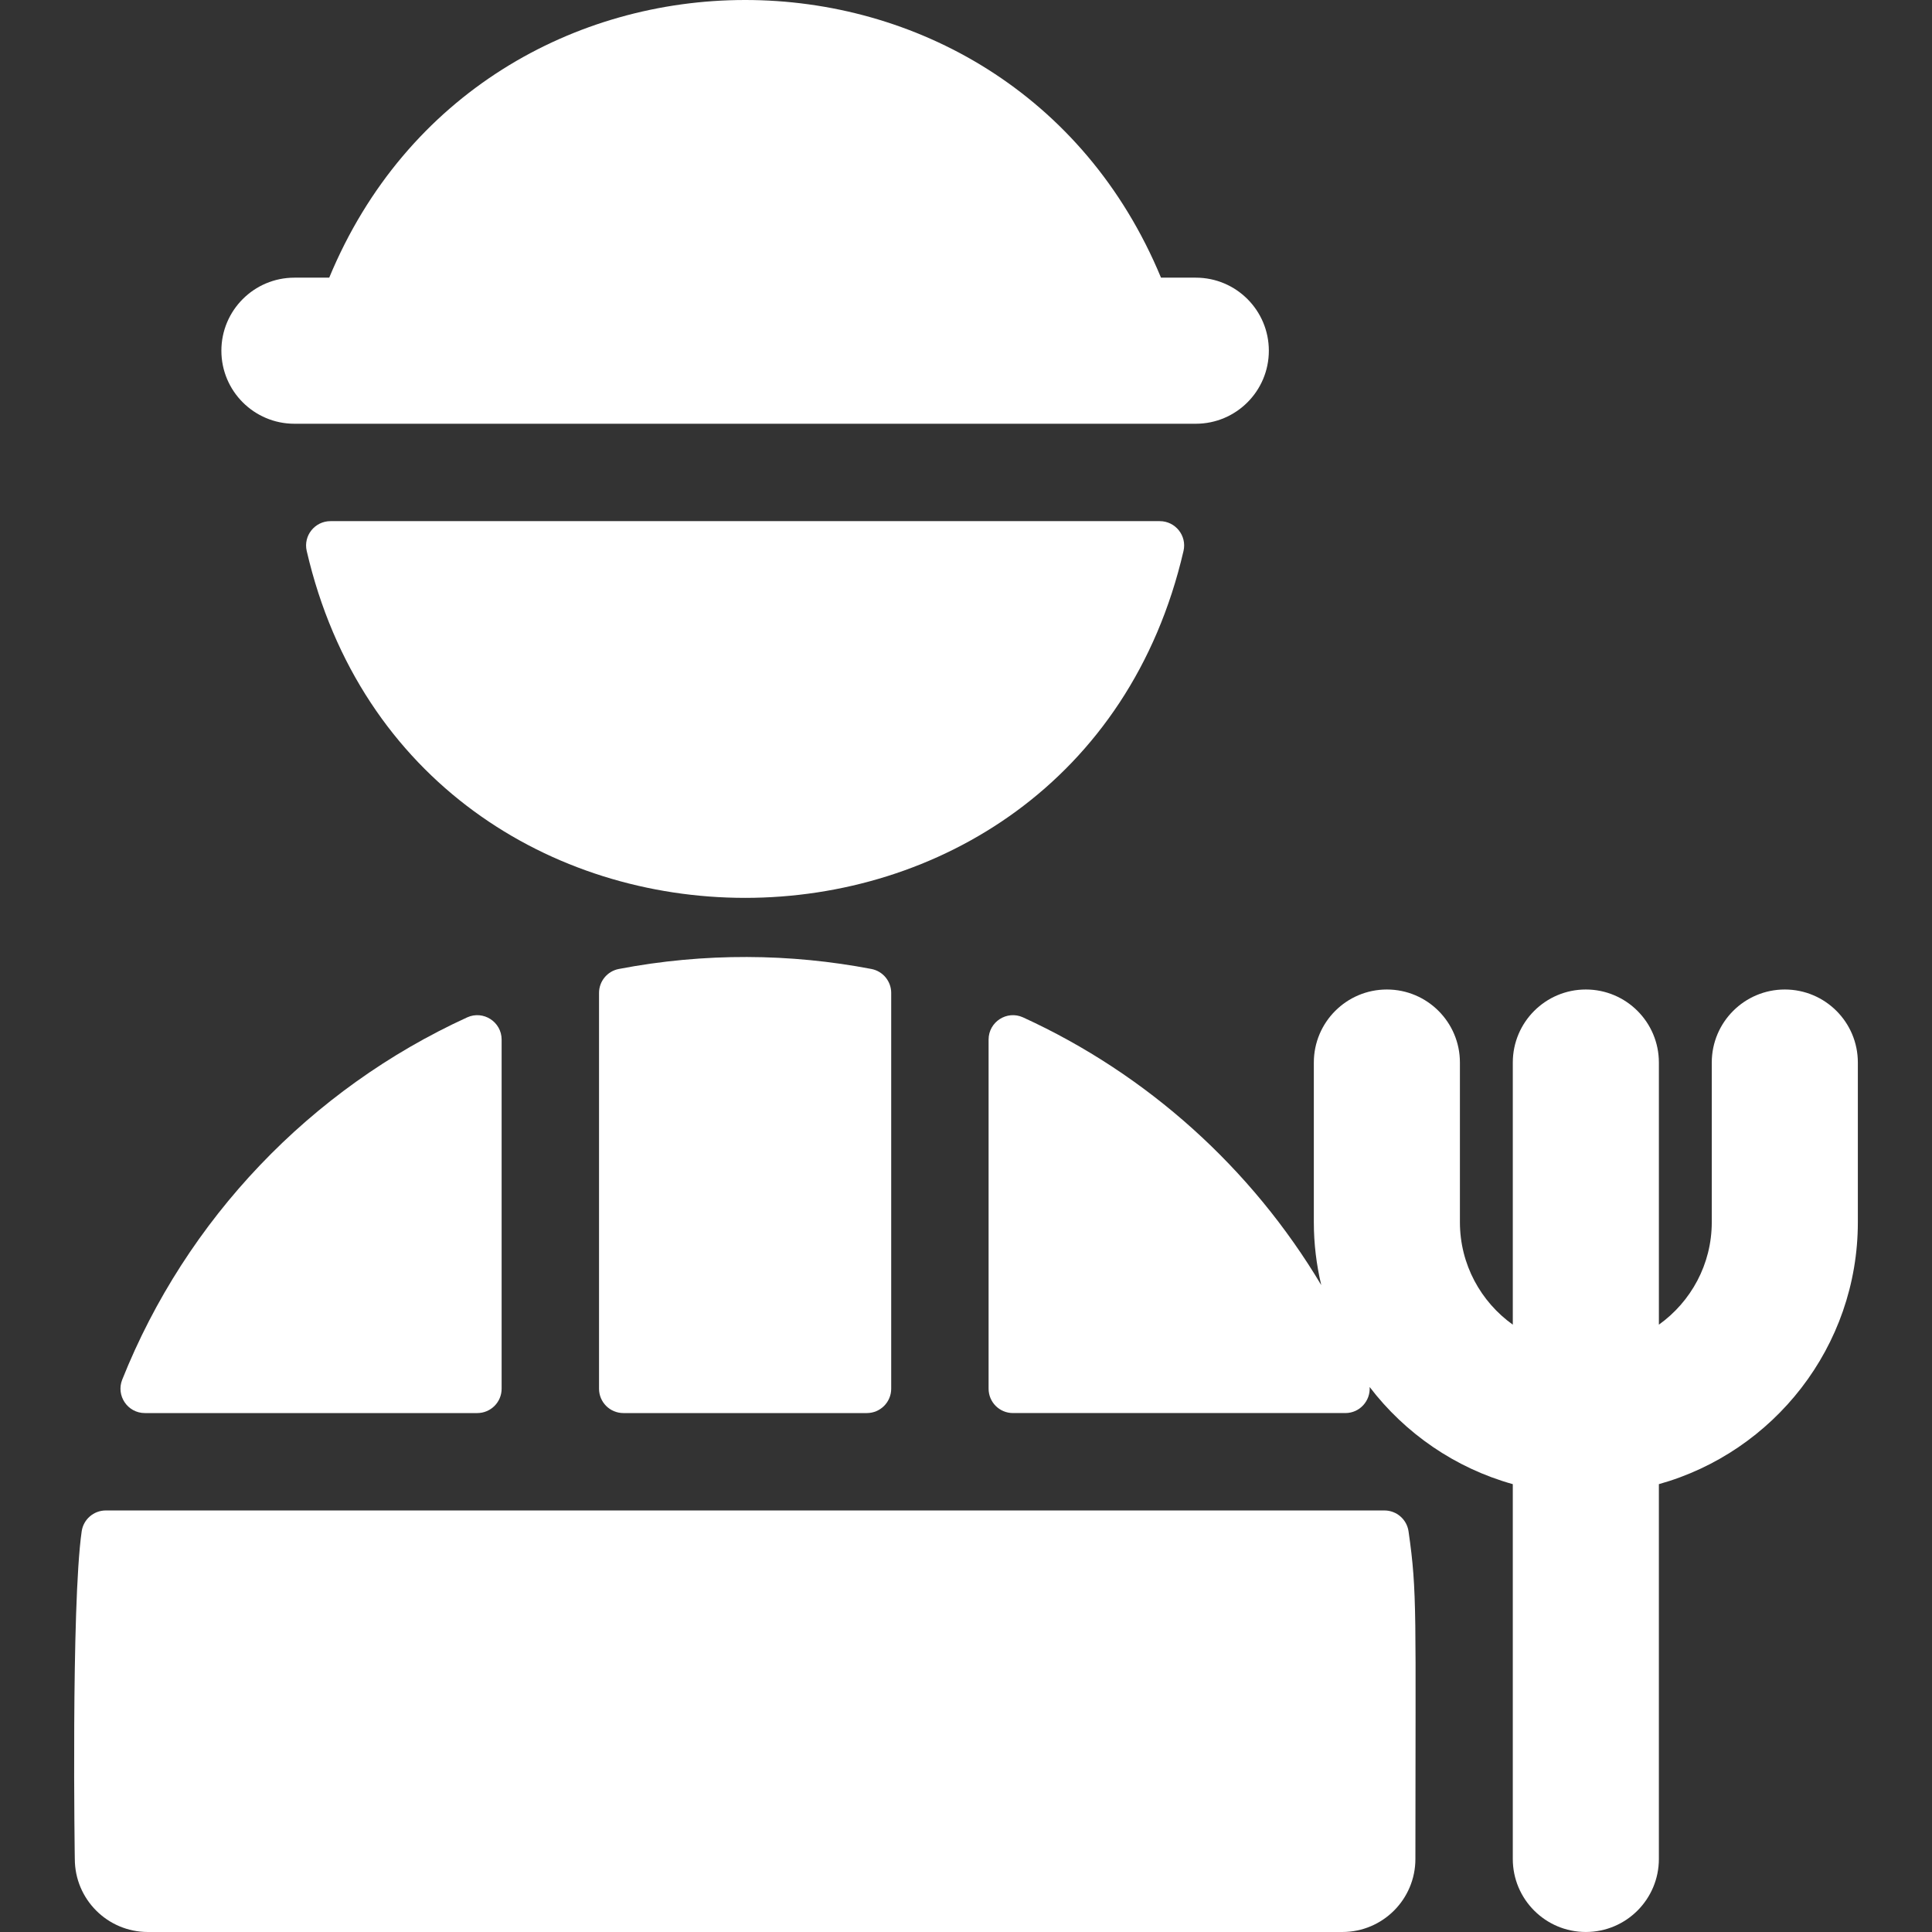
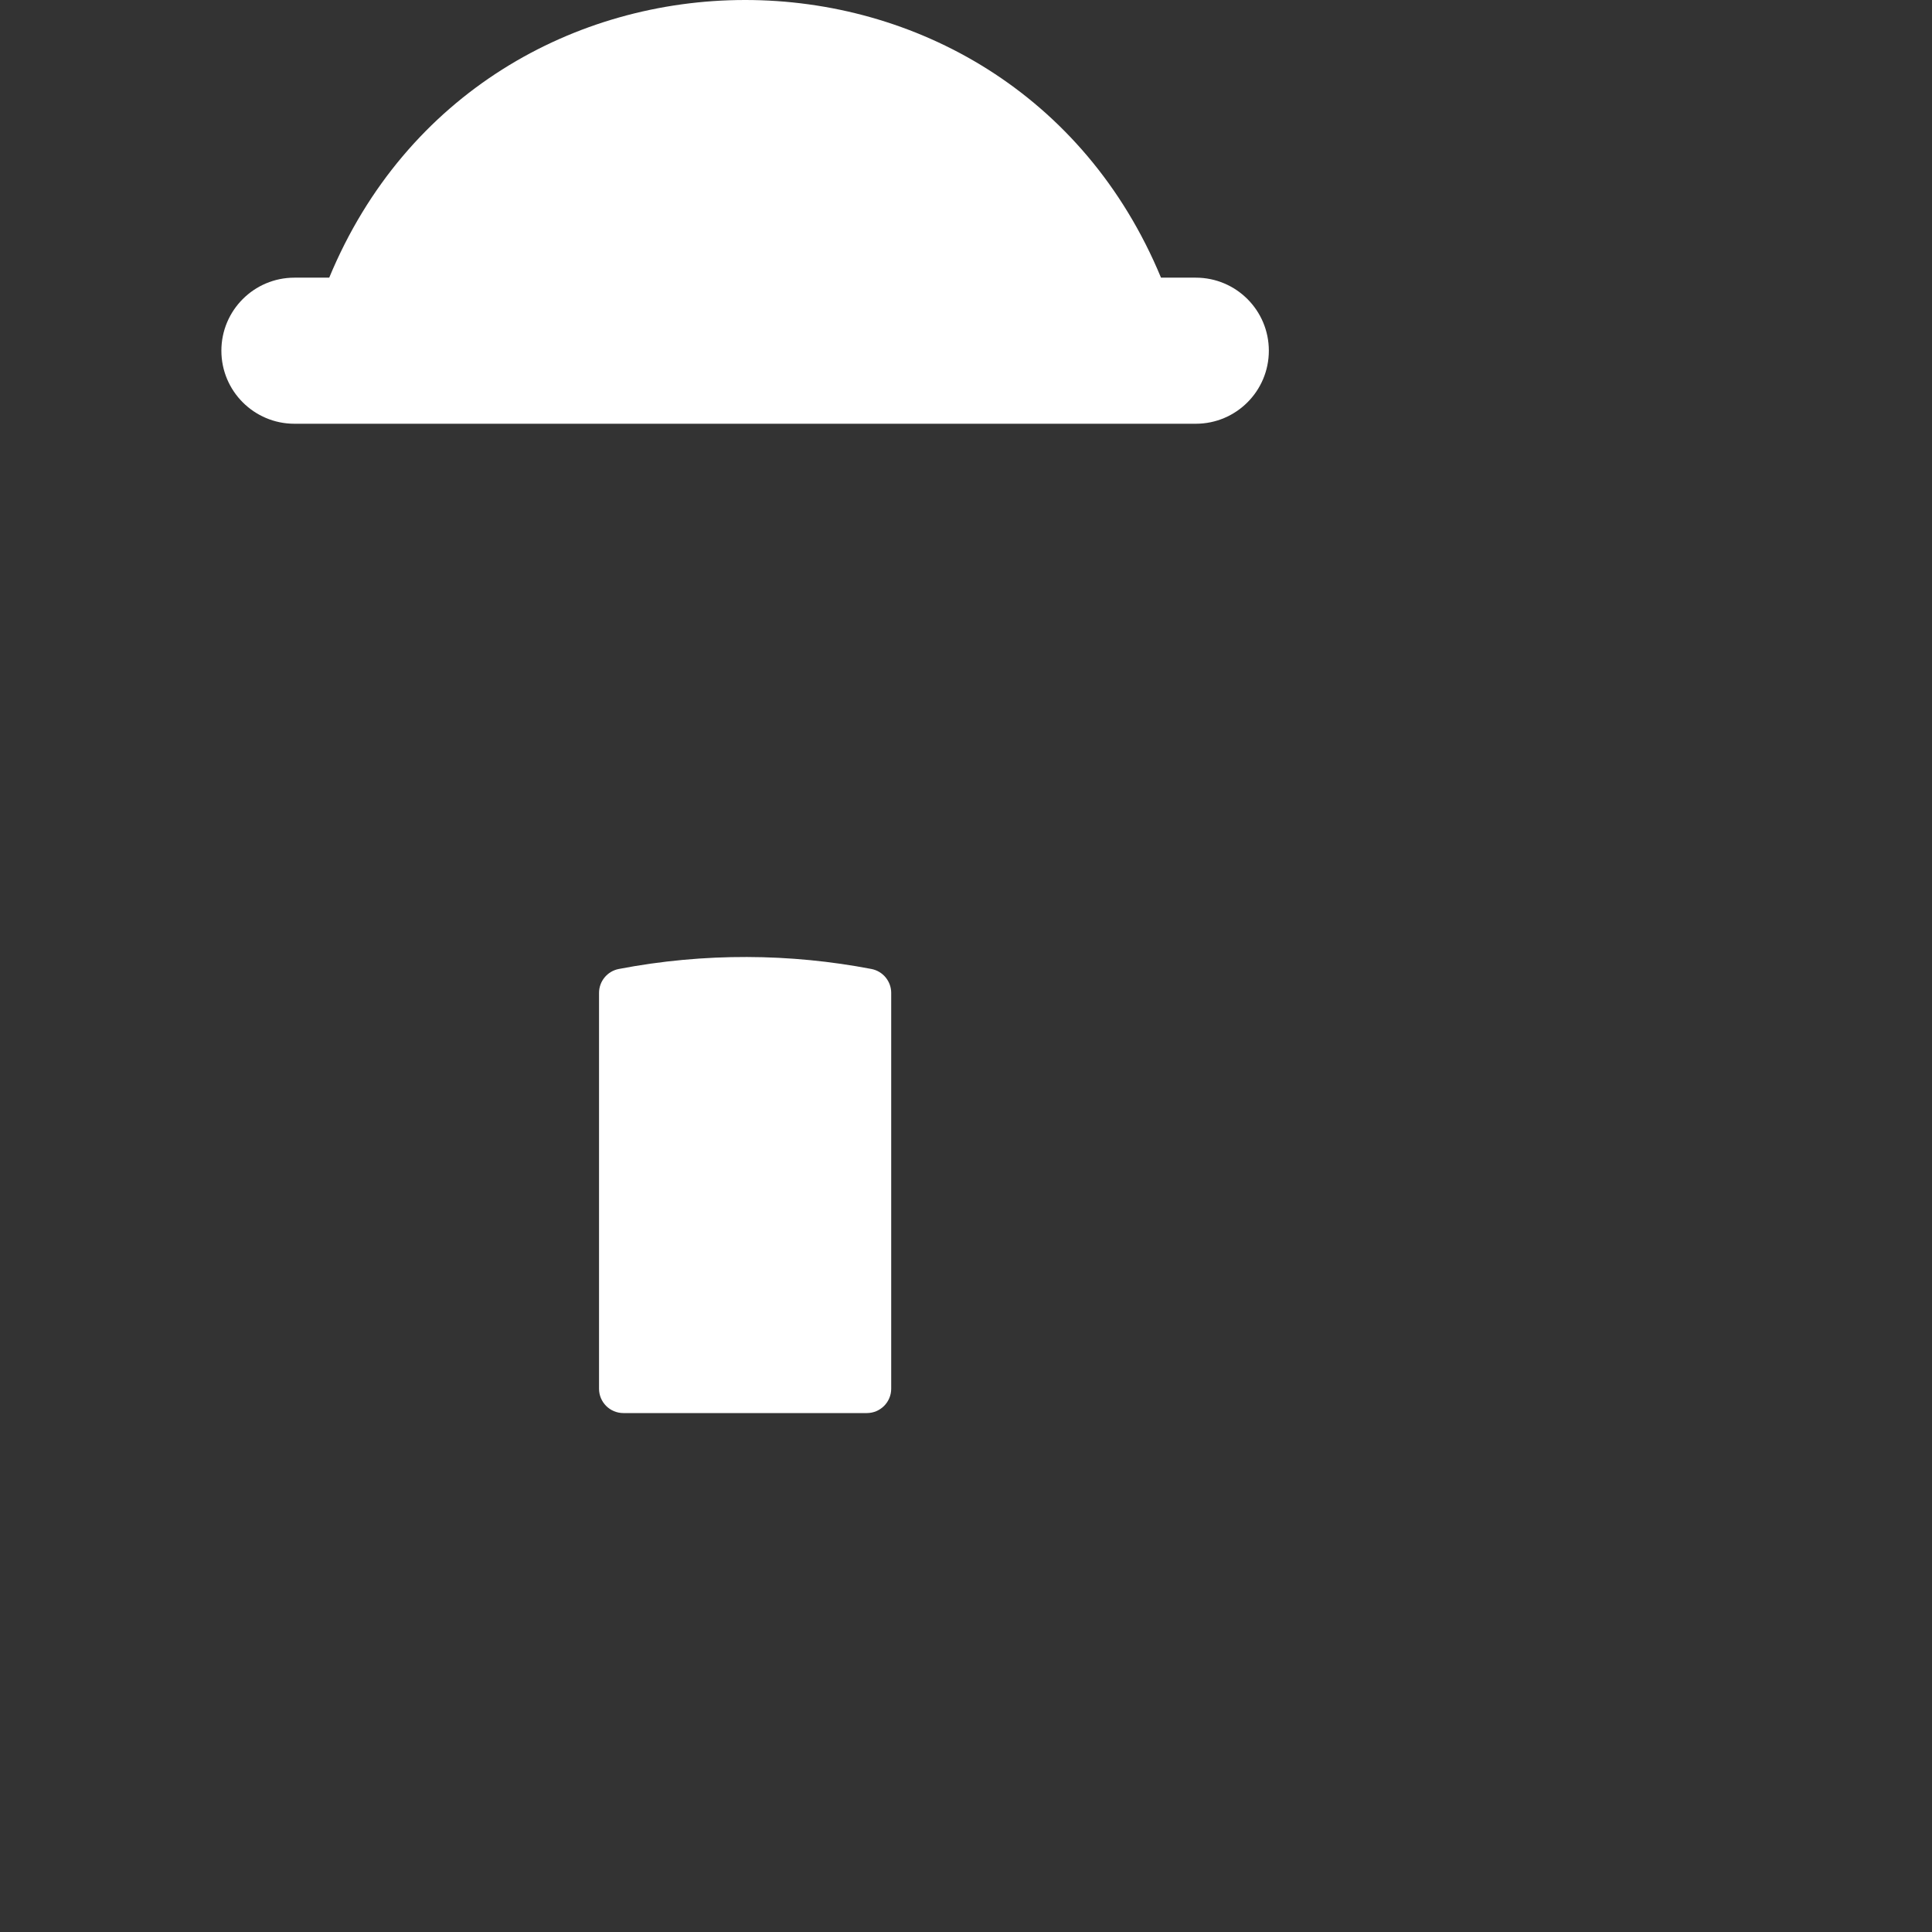
<svg xmlns="http://www.w3.org/2000/svg" version="1.1" id="Layer_1" x="0px" y="0px" viewBox="0 0 512 512" style="enable-background:new 0 0 512 512;" xml:space="preserve">
  <rect x="0" y="0" width="512" height="512" fill="#333333" stroke="none" />
  <g>
    <g>
      <g>
        <path d="M78.025,112.298h0.385h238.106h0.385c10.69,0,19.357-8.667,19.357-19.357s-8.667-19.357-19.357-19.357h-9.222     c-40.674-98.154-179.793-98.07-220.431,0h-9.222c-10.69,0-19.357,8.667-19.357,19.357S67.335,112.298,78.025,112.298z" fill="#FFFFFF" />
        <path d="M163.997,256.787c-3.046,0.585-5.248,3.249-5.248,6.349v104.889c0,3.564,2.889,6.452,6.452,6.452h64.525     c3.563,0,6.452-2.888,6.452-6.452V263.136c0-3.101-2.204-5.766-5.248-6.349C209.508,252.682,186.718,252.432,163.997,256.787z" fill="#FFFFFF" />
-         <path d="M366.881,400.287H28.043c-3.211,0-5.939,2.358-6.397,5.535c-2.836,19.683-1.82,88.112-1.82,86.82     c0,10.69,8.667,19.357,19.357,19.357h316.555c10.69,0,19.357-8.667,19.357-19.357c0-65.425,0.536-70.479-1.818-86.82     C372.821,402.645,370.092,400.287,366.881,400.287z" fill="#FFFFFF" />
-         <path d="M38.39,374.477h88.094c3.563,0,6.452-2.888,6.452-6.452V275.5c0-4.697-4.866-7.833-9.138-5.88     c-41.478,18.978-74.436,53.463-91.407,95.995C30.7,369.86,33.822,374.477,38.39,374.477z" fill="#FFFFFF" />
-         <path d="M313.645,145.998c0.934-4.035-2.156-7.89-6.3-7.89H87.58c-4.142,0-7.233,3.855-6.3,7.89     C109.656,268.585,285.264,268.602,313.645,145.998z" fill="#FFFFFF" />
-         <path d="M472.994,262.228c-10.69,0-19.357,8.667-19.357,19.357v42.306c0,11.189-5.54,21.101-14.015,27.158v-69.465     c0-10.69-8.667-19.357-19.357-19.357s-19.357,8.667-19.357,19.357v69.465c-8.475-6.058-14.015-15.97-14.015-27.158v-42.306     c0-10.69-8.667-19.357-19.357-19.357s-19.357,8.667-19.357,19.357v42.306c0,5.741,0.694,11.32,1.968,16.677     c-18.454-30.951-46.038-55.855-79.022-70.947c-4.271-1.954-9.138,1.182-9.138,5.879v92.524c0,3.564,2.889,6.452,6.452,6.452     h88.094c3.87,0,6.69-3.315,6.436-6.908c9.395,12.294,22.648,21.479,37.938,25.748v99.325c0,10.69,8.667,19.357,19.357,19.357     s19.357-8.667,19.357-19.357v-99.325c30.374-8.481,52.73-36.383,52.73-69.426v-42.306     C492.352,270.895,483.685,262.228,472.994,262.228z" fill="#FFFFFF" />
      </g>
    </g>
  </g>
  <g>
</g>
  <g>
</g>
  <g>
</g>
  <g>
</g>
  <g>
</g>
  <g>
</g>
  <g>
</g>
  <g>
</g>
  <g>
</g>
  <g>
</g>
  <g>
</g>
  <g>
</g>
  <g>
</g>
  <g>
</g>
  <g>
</g>
</svg>